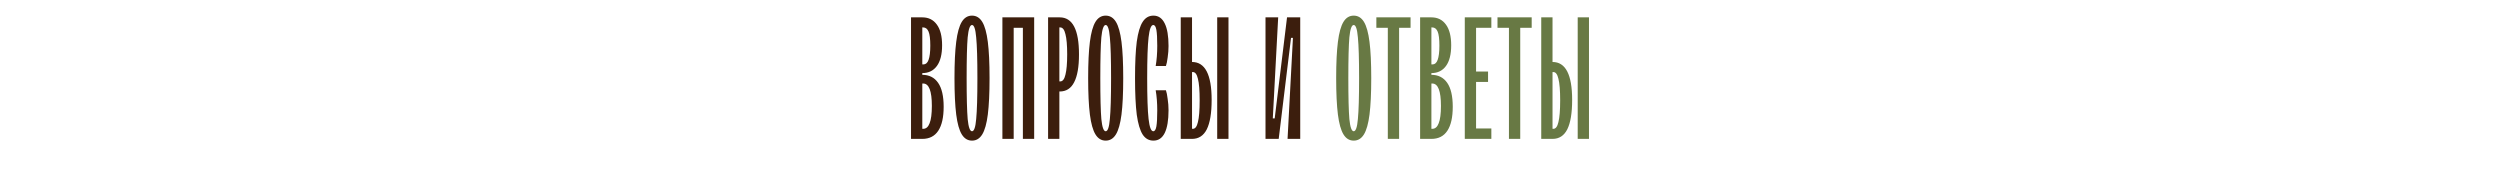
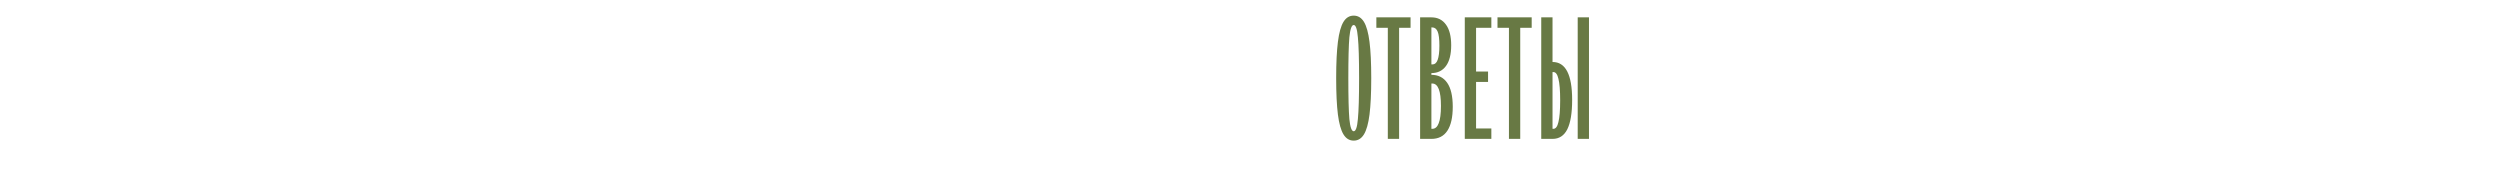
<svg xmlns="http://www.w3.org/2000/svg" width="1440" height="100" viewBox="0 0 1440 100" fill="none">
-   <path d="M531.248 43.1C535.181 43.1 538.215 44.633 540.348 47.7C542.481 50.767 543.548 55.367 543.548 61.5C543.548 67.567 542.515 72.167 540.448 75.3C538.381 78.433 535.315 80 531.248 80H524.748V10H531.248C534.848 10 537.648 11.4 539.648 14.2C541.648 16.933 542.648 20.9 542.648 26.1C542.648 31.3 541.648 35.267 539.648 38C537.648 40.733 534.848 42.1 531.248 42.1V43.1ZM531.248 15.8V37.1H531.748C533.215 37.1 534.248 36.233 534.848 34.5C535.515 32.7 535.848 29.967 535.848 26.3C535.848 22.433 535.515 19.733 534.848 18.2C534.181 16.6 533.148 15.8 531.748 15.8H531.248ZM531.748 74.2C533.415 74.2 534.648 73.133 535.448 71C536.315 68.867 536.748 65.533 536.748 61C536.748 52.4 535.081 48.1 531.748 48.1H531.248V74.2H531.748ZM559.881 81C557.414 81 555.448 79.8 553.981 77.4C552.514 75 551.448 71.2 550.781 66C550.114 60.733 549.781 53.733 549.781 45C549.781 36.267 550.114 29.3 550.781 24.1C551.448 18.833 552.514 15 553.981 12.6C555.448 10.2 557.414 9 559.881 9C562.348 9 564.314 10.2 565.781 12.6C567.248 15 568.314 18.833 568.981 24.1C569.648 29.3 569.981 36.267 569.981 45C569.981 53.733 569.648 60.733 568.981 66C568.314 71.2 567.248 75 565.781 77.4C564.314 79.8 562.348 81 559.881 81ZM559.881 75.6C561.081 75.6 561.881 73.267 562.281 68.6C562.748 63.867 562.981 56 562.981 45C562.981 34 562.748 26.167 562.281 21.5C561.881 16.767 561.081 14.4 559.881 14.4C558.681 14.4 557.848 16.767 557.381 21.5C556.981 26.167 556.781 34 556.781 45C556.781 56 556.981 63.867 557.381 68.6C557.848 73.267 558.681 75.6 559.881 75.6ZM583.881 80H577.381V10H595.681V80H589.181V16H583.881V80ZM610.397 10C617.797 10 621.497 17.1 621.497 31.3C621.497 38.5 620.564 43.867 618.697 47.4C616.897 50.933 614.131 52.7 610.397 52.7H610.197V80H603.697V10H610.397ZM610.697 46.9C612.097 46.9 613.097 45.6 613.697 43C614.364 40.4 614.697 36.5 614.697 31.3C614.697 26.1 614.364 22.233 613.697 19.7C613.097 17.1 612.097 15.8 610.697 15.8H610.197V46.9H610.697ZM636.877 81C634.41 81 632.444 79.8 630.977 77.4C629.51 75 628.444 71.2 627.777 66C627.11 60.733 626.777 53.733 626.777 45C626.777 36.267 627.11 29.3 627.777 24.1C628.444 18.833 629.51 15 630.977 12.6C632.444 10.2 634.41 9 636.877 9C639.344 9 641.31 10.2 642.777 12.6C644.244 15 645.31 18.833 645.977 24.1C646.644 29.3 646.977 36.267 646.977 45C646.977 53.733 646.644 60.733 645.977 66C645.31 71.2 644.244 75 642.777 77.4C641.31 79.8 639.344 81 636.877 81ZM636.877 75.6C638.077 75.6 638.877 73.267 639.277 68.6C639.744 63.867 639.977 56 639.977 45C639.977 34 639.744 26.167 639.277 21.5C638.877 16.767 638.077 14.4 636.877 14.4C635.677 14.4 634.844 16.767 634.377 21.5C633.977 26.167 633.777 34 633.777 45C633.777 56 633.977 63.867 634.377 68.6C634.844 73.267 635.677 75.6 636.877 75.6ZM664.377 81C661.777 81 659.71 79.833 658.177 77.5C656.644 75.1 655.51 71.3 654.777 66.1C654.11 60.833 653.777 53.8 653.777 45C653.777 36.2 654.11 29.2 654.777 24C655.51 18.733 656.644 14.933 658.177 12.6C659.71 10.2 661.777 9 664.377 9C667.244 9 669.41 10.5 670.877 13.5C672.344 16.433 673.077 20.767 673.077 26.5C673.077 28.7 672.91 30.9 672.577 33.1C672.31 35.233 671.977 36.867 671.577 38H665.677C666.277 34.533 666.577 30.667 666.577 26.4C666.577 22.133 666.41 19.067 666.077 17.2C665.744 15.333 665.144 14.4 664.277 14.4C663.01 14.4 662.11 16.767 661.577 21.5C661.044 26.233 660.777 34.067 660.777 45C660.777 55.933 661.044 63.767 661.577 68.5C662.11 73.233 663.01 75.6 664.277 75.6C665.144 75.6 665.744 74.667 666.077 72.8C666.41 70.933 666.577 67.867 666.577 63.6C666.577 59.333 666.277 55.467 665.677 52H671.577C671.977 53.133 672.31 54.8 672.577 57C672.91 59.133 673.077 61.3 673.077 63.5C673.077 69.233 672.344 73.6 670.877 76.6C669.41 79.533 667.244 81 664.377 81ZM686.607 35.7C694.141 35.7 697.907 42.967 697.907 57.5C697.907 65.1 696.974 70.767 695.107 74.5C693.241 78.167 690.407 80 686.607 80H680.107V10H686.607V35.7ZM701.107 80V10H707.607V80H701.107ZM687.107 74.2C688.441 74.2 689.407 72.9 690.007 70.3C690.674 67.633 691.007 63.467 691.007 57.8C691.007 52.133 690.674 48 690.007 45.4C689.407 42.8 688.441 41.5 687.107 41.5H686.607V74.2H687.107ZM736.532 80H728.932V10H736.232L733.132 68.2H734.232L741.332 10H748.932V80H741.632L744.732 21.8H743.632L736.532 80Z" fill="#3C1E0D" />
  <path d="M779.736 81C777.27 81 775.303 79.8 773.836 77.4C772.37 75 771.303 71.2 770.636 66C769.97 60.733 769.636 53.733 769.636 45C769.636 36.267 769.97 29.3 770.636 24.1C771.303 18.833 772.37 15 773.836 12.6C775.303 10.2 777.27 9 779.736 9C782.203 9 784.17 10.2 785.636 12.6C787.103 15 788.17 18.833 788.836 24.1C789.503 29.3 789.836 36.267 789.836 45C789.836 53.733 789.503 60.733 788.836 66C788.17 71.2 787.103 75 785.636 77.4C784.17 79.8 782.203 81 779.736 81ZM779.736 75.6C780.936 75.6 781.736 73.267 782.136 68.6C782.603 63.867 782.836 56 782.836 45C782.836 34 782.603 26.167 782.136 21.5C781.736 16.767 780.936 14.4 779.736 14.4C778.536 14.4 777.703 16.767 777.236 21.5C776.836 26.167 776.636 34 776.636 45C776.636 56 776.836 63.867 777.236 68.6C777.703 73.267 778.536 75.6 779.736 75.6ZM805.883 80H799.383V16H792.783V10H812.483V16H805.883V80ZM824.486 43.1C828.42 43.1 831.453 44.633 833.586 47.7C835.72 50.767 836.786 55.367 836.786 61.5C836.786 67.567 835.753 72.167 833.686 75.3C831.62 78.433 828.553 80 824.486 80H817.986V10H824.486C828.086 10 830.886 11.4 832.886 14.2C834.886 16.933 835.886 20.9 835.886 26.1C835.886 31.3 834.886 35.267 832.886 38C830.886 40.733 828.086 42.1 824.486 42.1V43.1ZM824.486 15.8V37.1H824.986C826.453 37.1 827.486 36.233 828.086 34.5C828.753 32.7 829.086 29.967 829.086 26.3C829.086 22.433 828.753 19.733 828.086 18.2C827.42 16.6 826.386 15.8 824.986 15.8H824.486ZM824.986 74.2C826.653 74.2 827.886 73.133 828.686 71C829.553 68.867 829.986 65.533 829.986 61C829.986 52.4 828.32 48.1 824.986 48.1H824.486V74.2H824.986ZM859.017 80H843.717V10H859.017V16H850.217V41.2H857.117V47.2H850.217V74H859.017V80ZM875.653 80H869.153V16H862.553V10H882.253V16H875.653V80ZM894.256 35.7C901.789 35.7 905.556 42.967 905.556 57.5C905.556 65.1 904.623 70.767 902.756 74.5C900.889 78.167 898.056 80 894.256 80H887.756V10H894.256V35.7ZM908.756 80V10H915.256V80H908.756ZM894.756 74.2C896.089 74.2 897.056 72.9 897.656 70.3C898.323 67.633 898.656 63.467 898.656 57.8C898.656 52.133 898.323 48 897.656 45.4C897.056 42.8 896.089 41.5 894.756 41.5H894.256V74.2H894.756Z" fill="#687944" />
</svg>